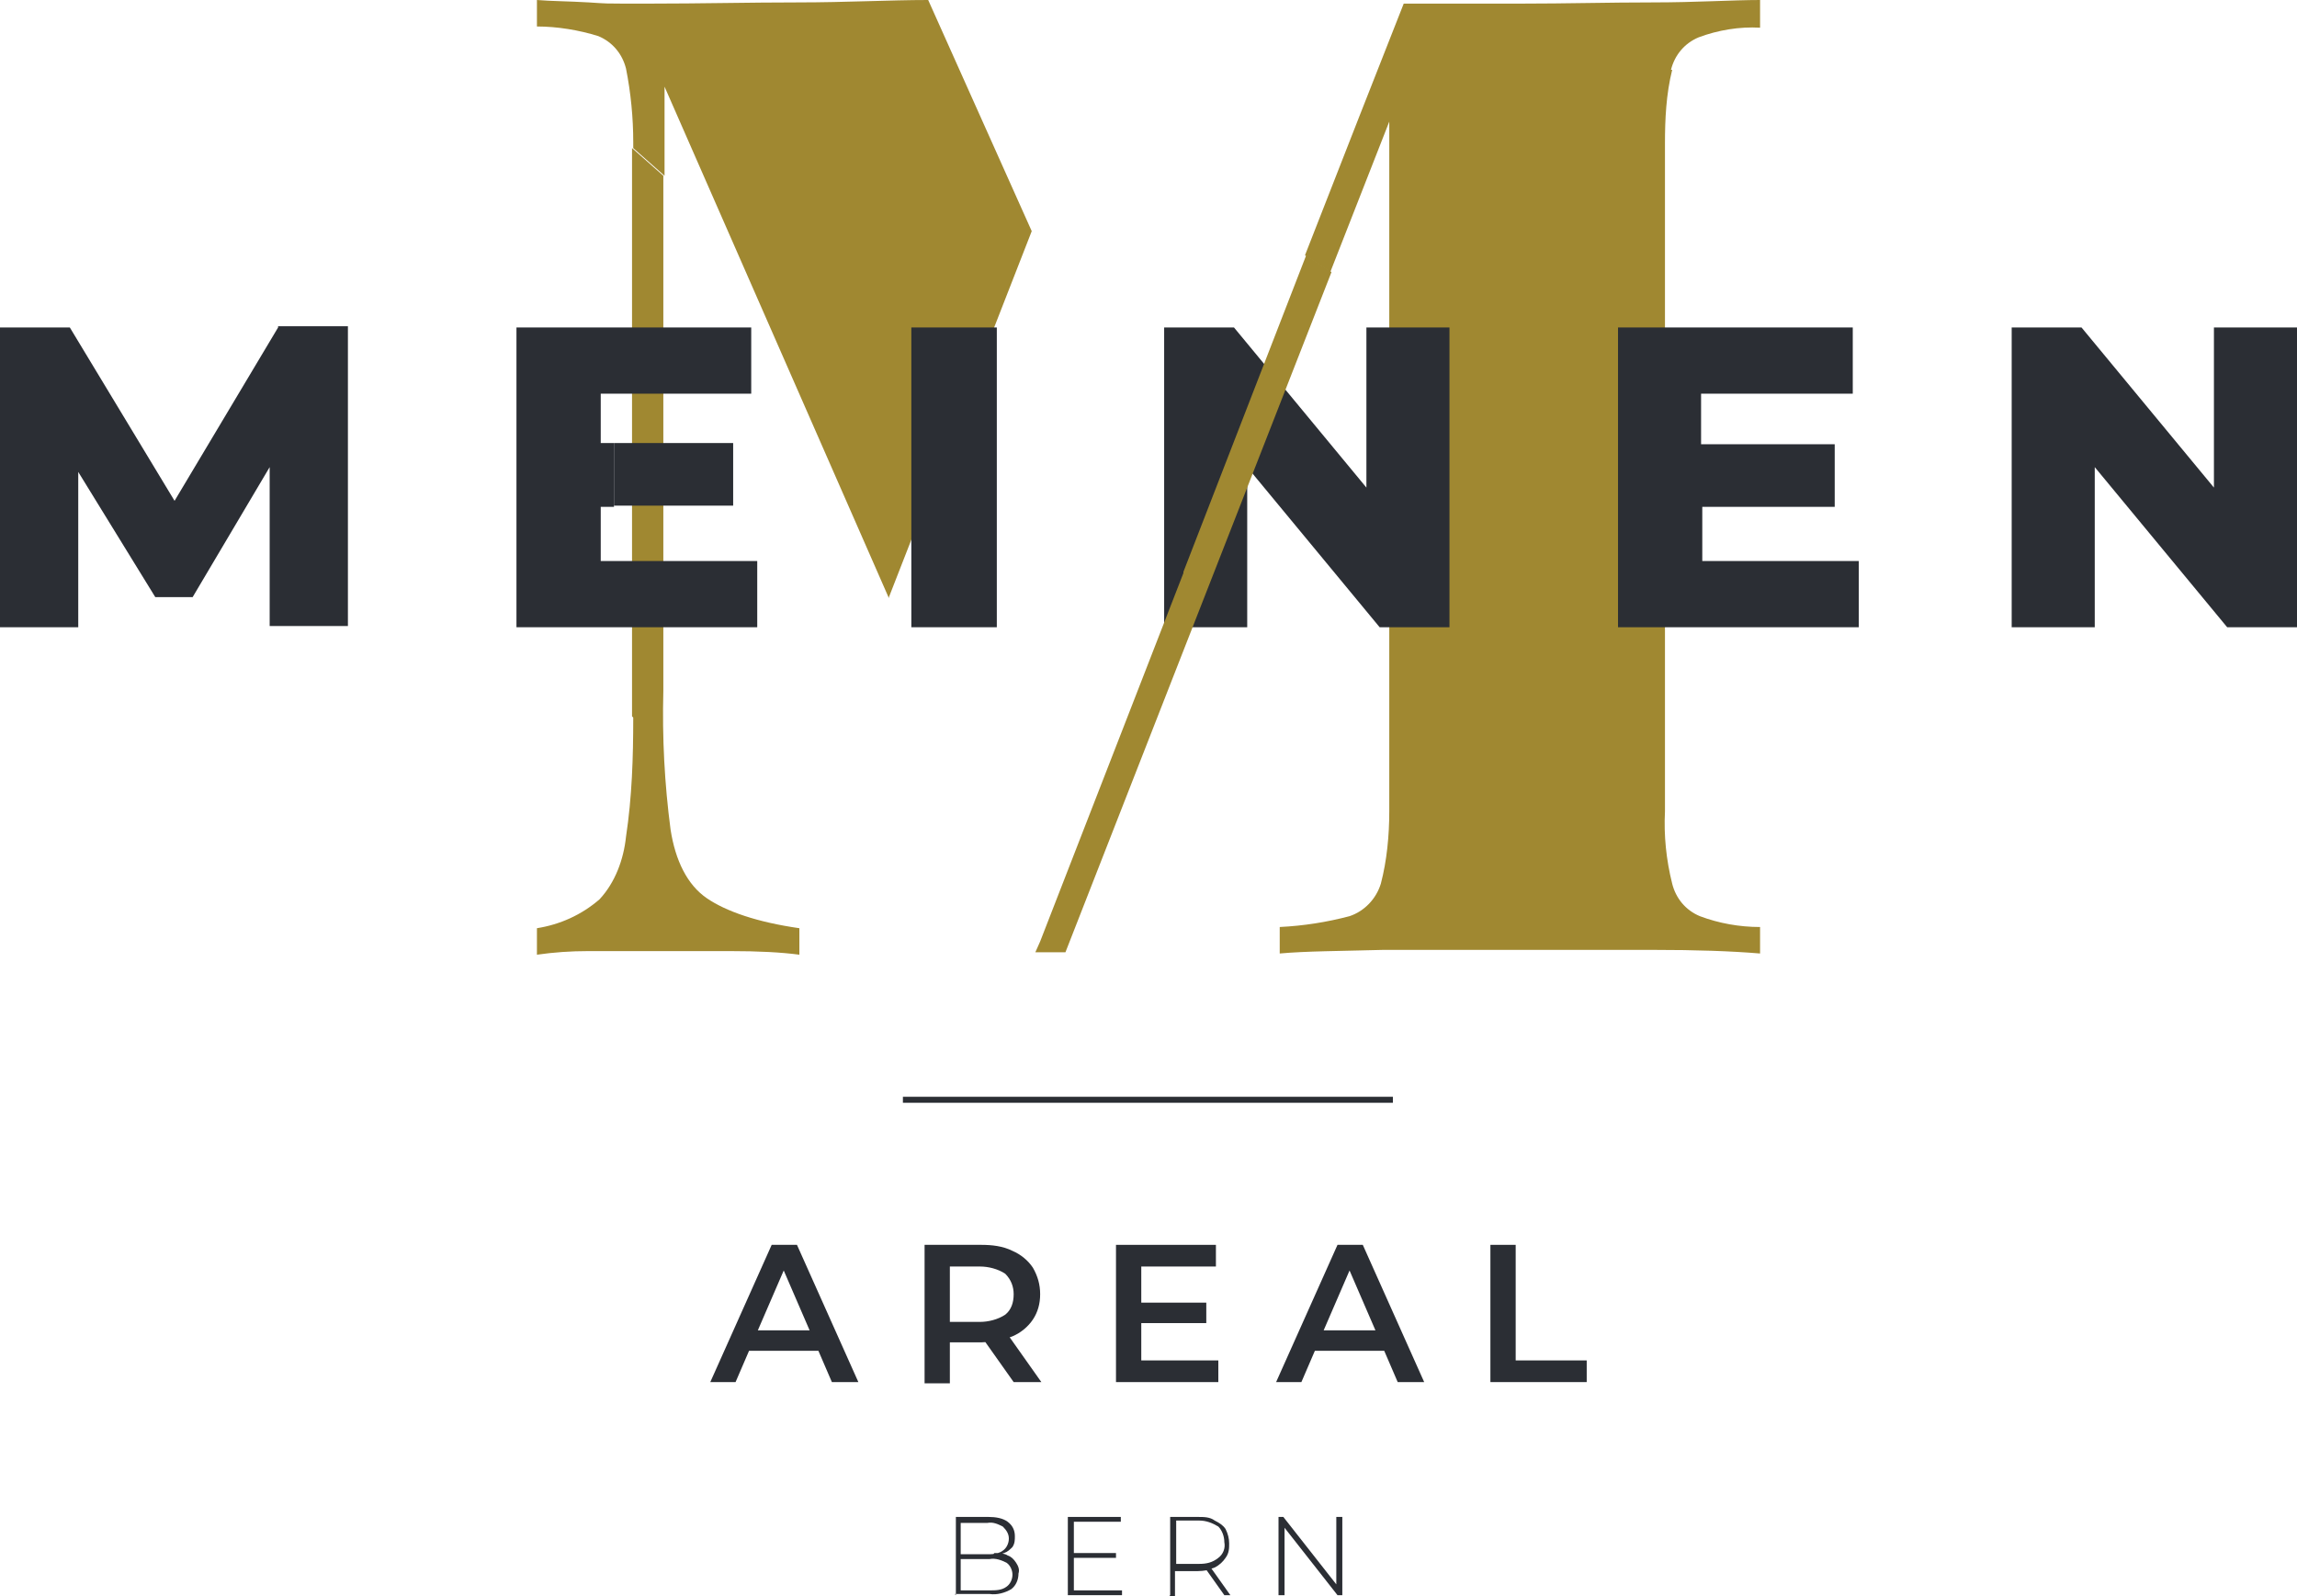
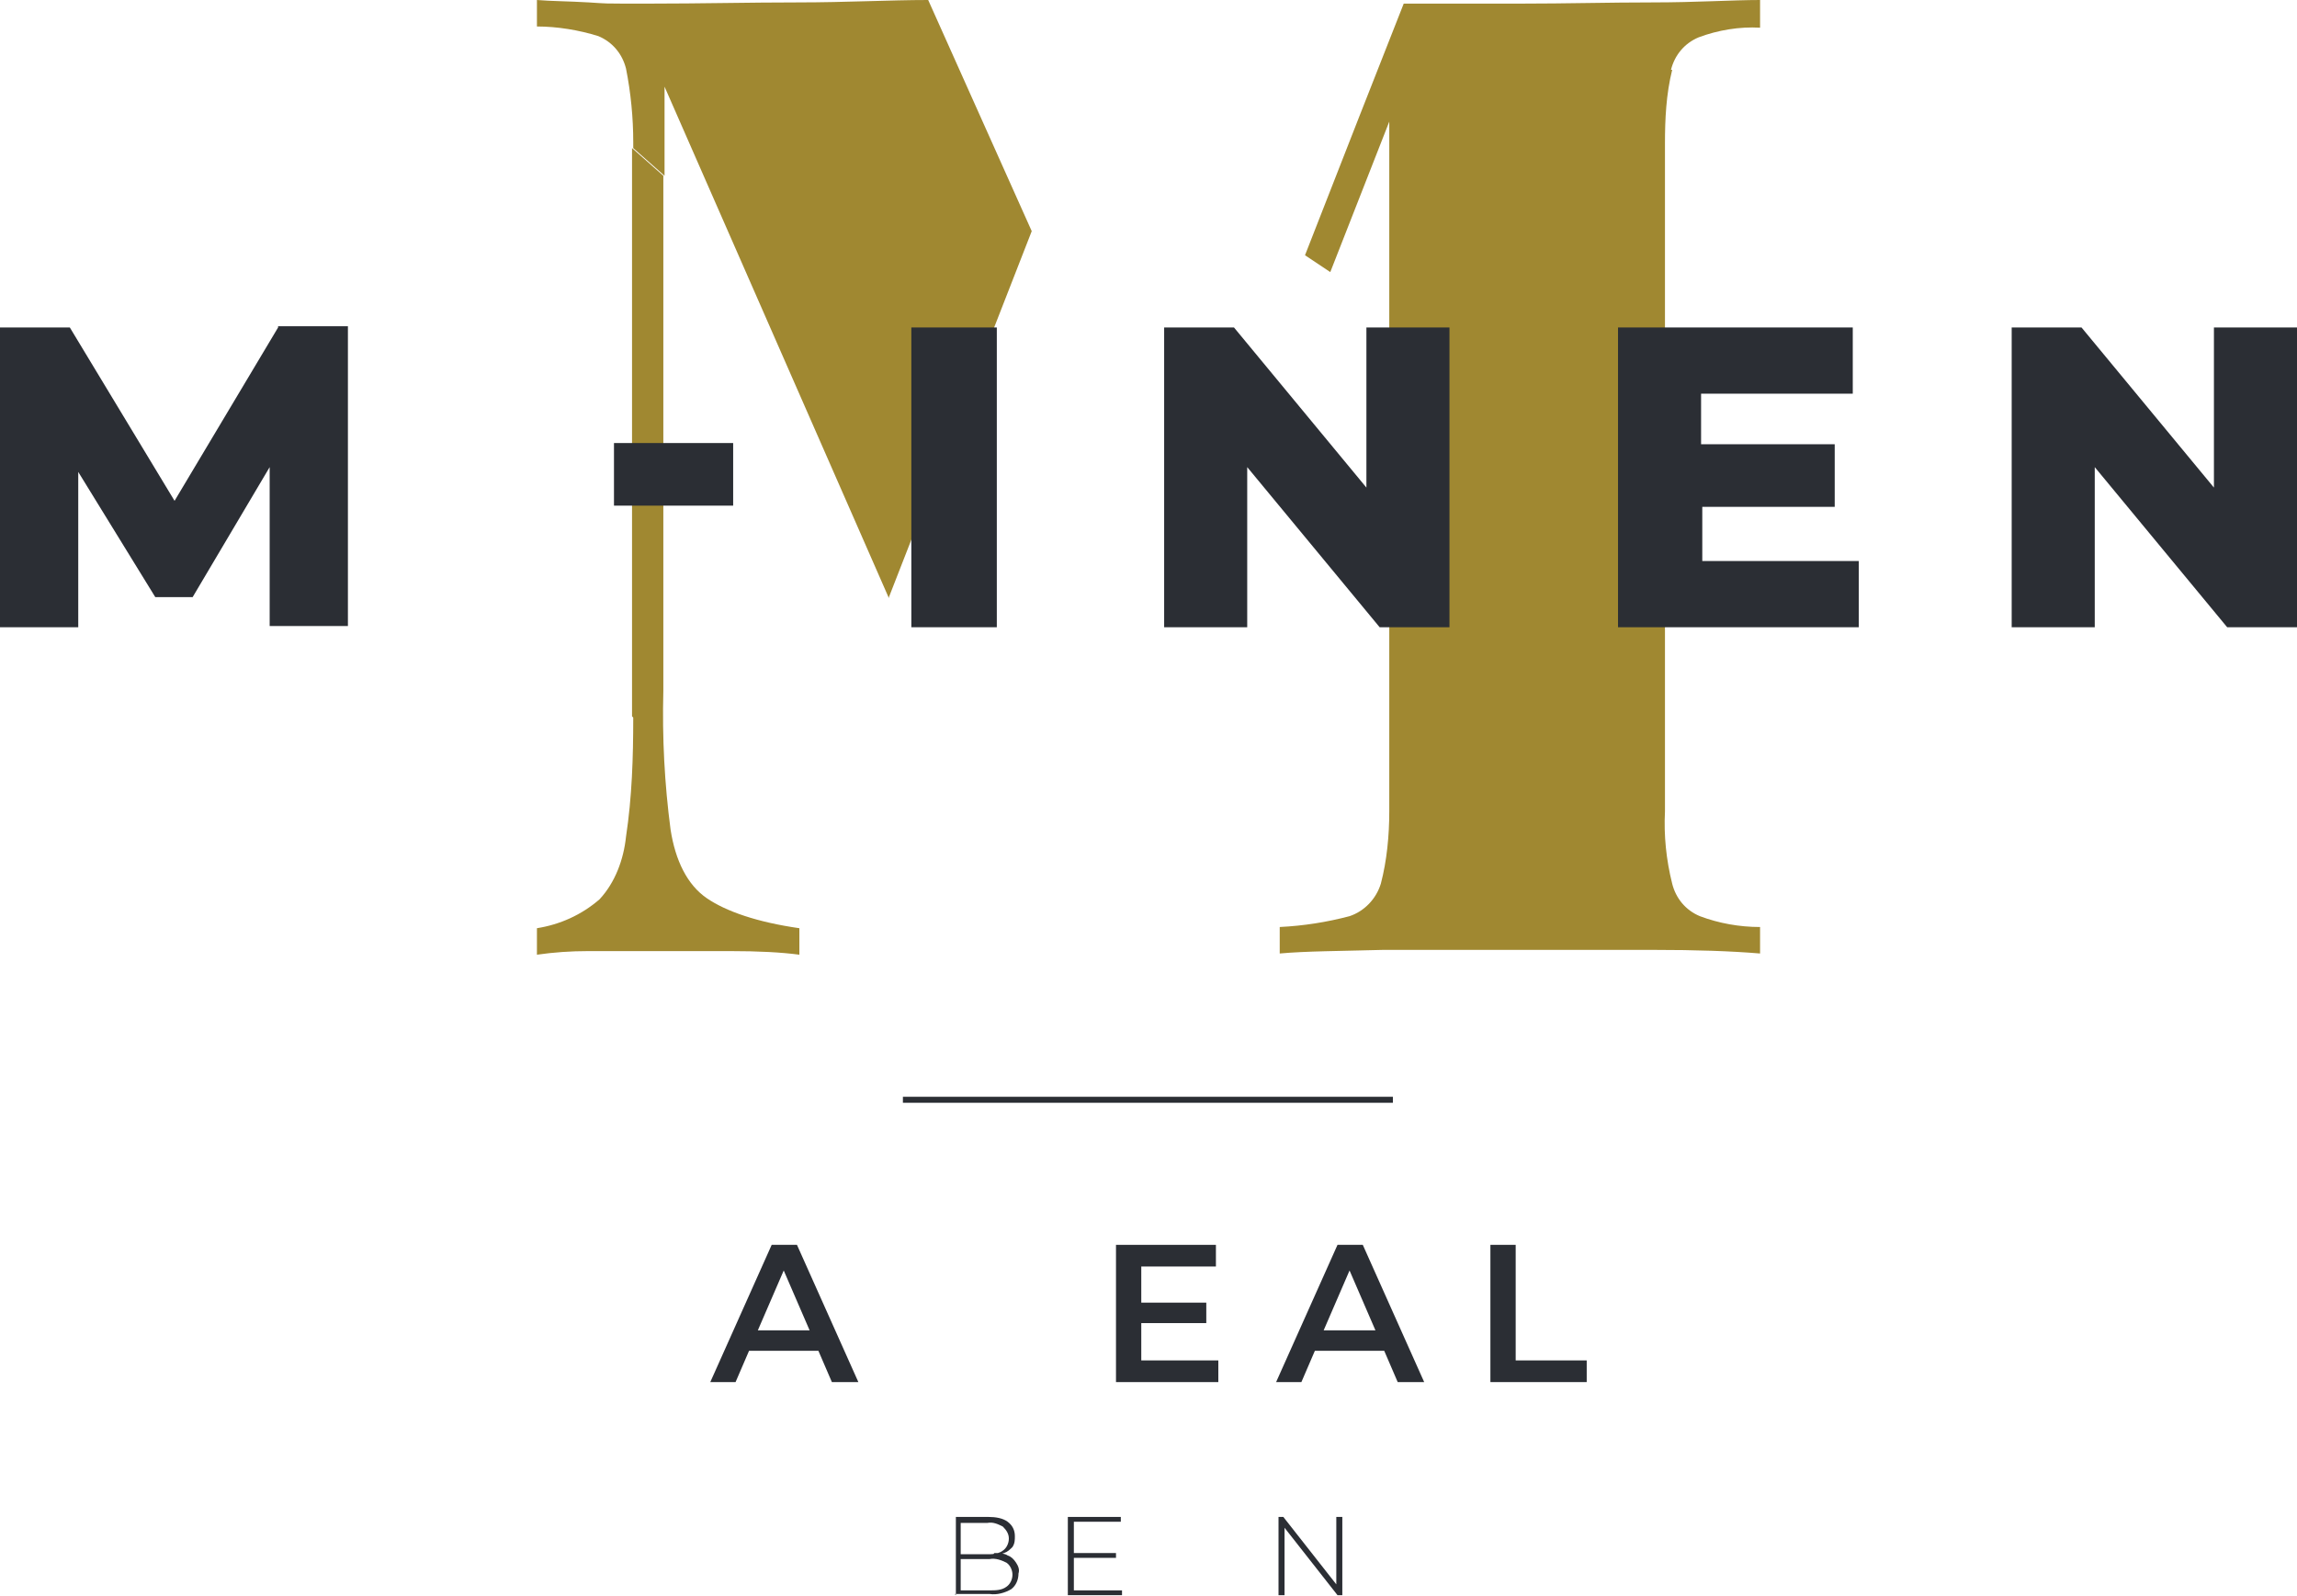
<svg xmlns="http://www.w3.org/2000/svg" id="Ebene_1" data-name="Ebene 1" viewBox="0 0 190.8 132.6">
  <defs>
    <style>
      .cls-1 {
        fill: #a08831;
      }

      .cls-2 {
        fill: #2b2e34;
      }
    </style>
  </defs>
  <path id="Pfad_3080" data-name="Pfad 3080" class="cls-1" d="M138.8,5.8c.3-1.2,1.1-2.2,2.3-2.7,1.6-.6,3.4-.9,5.1-.8V0c-2.3,0-5.3.2-8.9.2s-7.2.1-11,.1h-9.7l-3.7,9.4-4.5,11.5,2.1,1.4,4.9-12.5v57.3c0,2-.2,4.1-.7,6-.4,1.3-1.4,2.3-2.6,2.7-1.9.5-3.8.8-5.8.9v2.2c2.2-.2,5-.2,8.6-.3h22.4c3.6,0,6.5.1,8.9.3v-2.2c-1.7,0-3.4-.3-5-.9-1.2-.5-2-1.5-2.3-2.7-.5-2-.7-4-.6-6V11.9c0-2,.1-4.1.6-6.1" />
  <g>
    <path class="cls-1" d="M55.7,68.9c-.5-3.8-.7-7.6-.6-11.5V14.6l-2.6-2.3v47.2l.1.1c0,3.3-.1,6.6-.6,9.9-.2,1.9-.9,3.8-2.2,5.2-1.5,1.3-3.3,2.1-5.2,2.4v2.2c1.4-.2,2.8-.3,4.3-.3h11.7c2.4,0,4.3.1,5.8.3v-2.2c-3.5-.5-6.1-1.4-7.7-2.5-1.6-1.1-2.6-3.1-3-5.7Z" />
    <path class="cls-1" d="M85.7,19.2L77.1,0c-3.2,0-6.8.2-10.8.2s-8.1.1-12.4.1-3.3,0-5-.1c-1.7-.1-3.1-.1-4.3-.2v2.2c1.7,0,3.5.3,5.1.8,1.2.5,2,1.5,2.3,2.7.4,2,.6,4.1.6,6.1v.5l2.6,2.3v-7.4l18.6,42.4v.1l11.9-30.5Z" />
  </g>
  <path id="Pfad_3071" data-name="Pfad 3071" class="cls-2" d="M60.9,36.8h-9.9v5.2h9.9v-5.2Z" />
  <path id="Pfad_3078" data-name="Pfad 3078" class="cls-2" d="M75,91.6h40.7v-.5h-40.7v.5Z" />
  <g>
    <path class="cls-2" d="M83.7,129.2c-.13-.09-.28-.13-.44-.16.05-.01.09-.03.14-.04.3-.1.5-.3.7-.5.2-.3.2-.6.2-.9,0-.5-.2-.9-.6-1.2-.4-.3-1-.4-1.6-.4h-2.7v6.4h2.8c.6.1,1.3-.1,1.8-.4.4-.3.6-.8.6-1.3.1-.3,0-.6-.2-.9-.2-.3-.4-.5-.7-.6ZM82,126.5c.5-.1.9.1,1.3.3.3.3.5.6.5,1s-.2.8-.5,1c-.13.1-.27.16-.41.2-.1,0-.2,0-.29,0l-.08.08c-.16.02-.33.02-.52.02h-2.2v-2.6h2.2ZM83.6,131.8c-.4.3-.9.3-1.4.3h-2.4v-2.6h2.4c.5-.1,1,.1,1.4.3.3.2.5.6.5,1s-.2.8-.5,1Z" />
    <polygon class="cls-2" points="79.4 132.5 79.4 132.4 79.3 132.4 79.4 132.5" />
    <polygon class="cls-2" points="89.2 129.4 92.7 129.4 92.7 129 89.2 129 89.2 126.4 93.1 126.4 93.1 126 88.8 126 88.7 126 88.7 132.5 93.2 132.5 93.2 132.1 89.2 132.1 89.2 129.4" />
-     <path class="cls-2" d="M100.9,130.2c.4-.2.7-.5.9-.8.3-.4.3-.8.3-1.2s-.1-.8-.3-1.2c-.2-.3-.5-.5-.9-.7-.4-.3-.9-.3-1.4-.3h-2.3v6.5l-.1.1h.5v-2.1h1.9c.25,0,.5-.03.73-.07l1.47,2.07h.5l-1.57-2.21c.09-.03.19-.05.27-.09ZM97.7,129.9v-3.6h1.9c.6,0,1.1.2,1.6.5.3.3.5.8.5,1.3.1.5-.1,1-.5,1.3-.5.4-1,.5-1.6.5h-1.9Z" />
    <polygon class="cls-2" points="111 131.6 106.6 126 106.2 126 106.2 132.5 106.7 132.5 106.7 126.9 111.1 132.5 111.5 132.5 111.5 126 111 126 111 131.6" />
    <path class="cls-2" d="M64.1,103.4l-5.1,11.4h2.1l1.12-2.6h5.76l1.12,2.6h2.2l-5.1-11.4h-2.1ZM62.95,110.5l2.15-4.97,2.15,4.97h-4.29Z" />
-     <path class="cls-2" d="M84.1,111c.7-.3,1.3-.8,1.7-1.4.4-.6.6-1.3.6-2.1s-.2-1.5-.6-2.2c-.4-.6-1-1.1-1.7-1.4-.8-.4-1.7-.5-2.6-.5h-4.7v11.5h2.1v-3.4h2.6c.12,0,.23-.01.35-.02l2.35,3.32h2.3l-2.63-3.72c.08-.03.16-.05.23-.08ZM83.5,105.8c.5.5.7,1.1.7,1.7,0,.7-.2,1.3-.7,1.7-.6.4-1.4.6-2.1.6h-2.5v-4.6h2.5c.7,0,1.5.2,2.1.6Z" />
    <path class="cls-2" d="M101.2,113h-6.4v-3.1h5.4v-1.7h-5.4v-3h6.2v-1.8h-8.3v11.4h8.5v-1.8Z" />
    <path class="cls-2" d="M111.1,103.4l-5.1,11.4h2.1l1.12-2.6h5.76l1.12,2.6h2.2l-5.1-11.4h-2.1ZM109.95,110.5l2.15-4.97,2.15,4.97h-4.29Z" />
    <polygon class="cls-2" points="125.9 113 125.9 103.4 123.8 103.4 123.8 114.8 131.8 114.8 131.8 113 125.9 113" />
  </g>
  <g>
    <polygon class="cls-2" points="23.1 27.2 14.5 41.6 5.8 27.2 0 27.2 0 52.1 6.5 52.1 6.5 39.2 12.9 49.6 16 49.6 22.4 38.8 22.4 52 28.9 52 28.9 27.1 23.1 27.1 23.1 27.2" />
    <polygon class="cls-2" points="113.5 40.5 102.5 27.2 96.7 27.2 96.7 52.1 103.6 52.1 103.6 38.8 114.6 52.1 120.4 52.1 120.4 27.2 113.5 27.2 113.5 40.5" />
    <polygon class="cls-2" points="141.4 42.1 152.4 42.1 152.4 36.9 141.3 36.9 141.3 32.7 153.9 32.7 153.9 27.2 134.4 27.2 134.4 52.1 154.4 52.1 154.4 46.6 141.4 46.6 141.4 42.1" />
    <polygon class="cls-2" points="183.9 27.2 183.9 40.5 172.9 27.2 167.1 27.2 167.1 52.1 174 52.1 174 38.8 185 52.1 190.8 52.1 190.8 27.2 183.9 27.2" />
    <rect class="cls-2" x="75.7" y="27.2" width="7.1" height="24.9" />
-     <polygon class="cls-2" points="49.9 42.1 51 42.1 51 36.8 49.9 36.8 49.9 32.7 62.4 32.7 62.4 27.2 42.9 27.2 42.9 52.1 62.9 52.1 62.9 46.6 49.9 46.6 49.9 42.1" />
  </g>
-   <path id="Pfad_3088" data-name="Pfad 3088" class="cls-1" d="M98.3,47.6h0l-11.9,30.6-.4.9h2.5l22.1-56.5-2.1-1.4-10.2,26.3v.1Z" />
</svg>